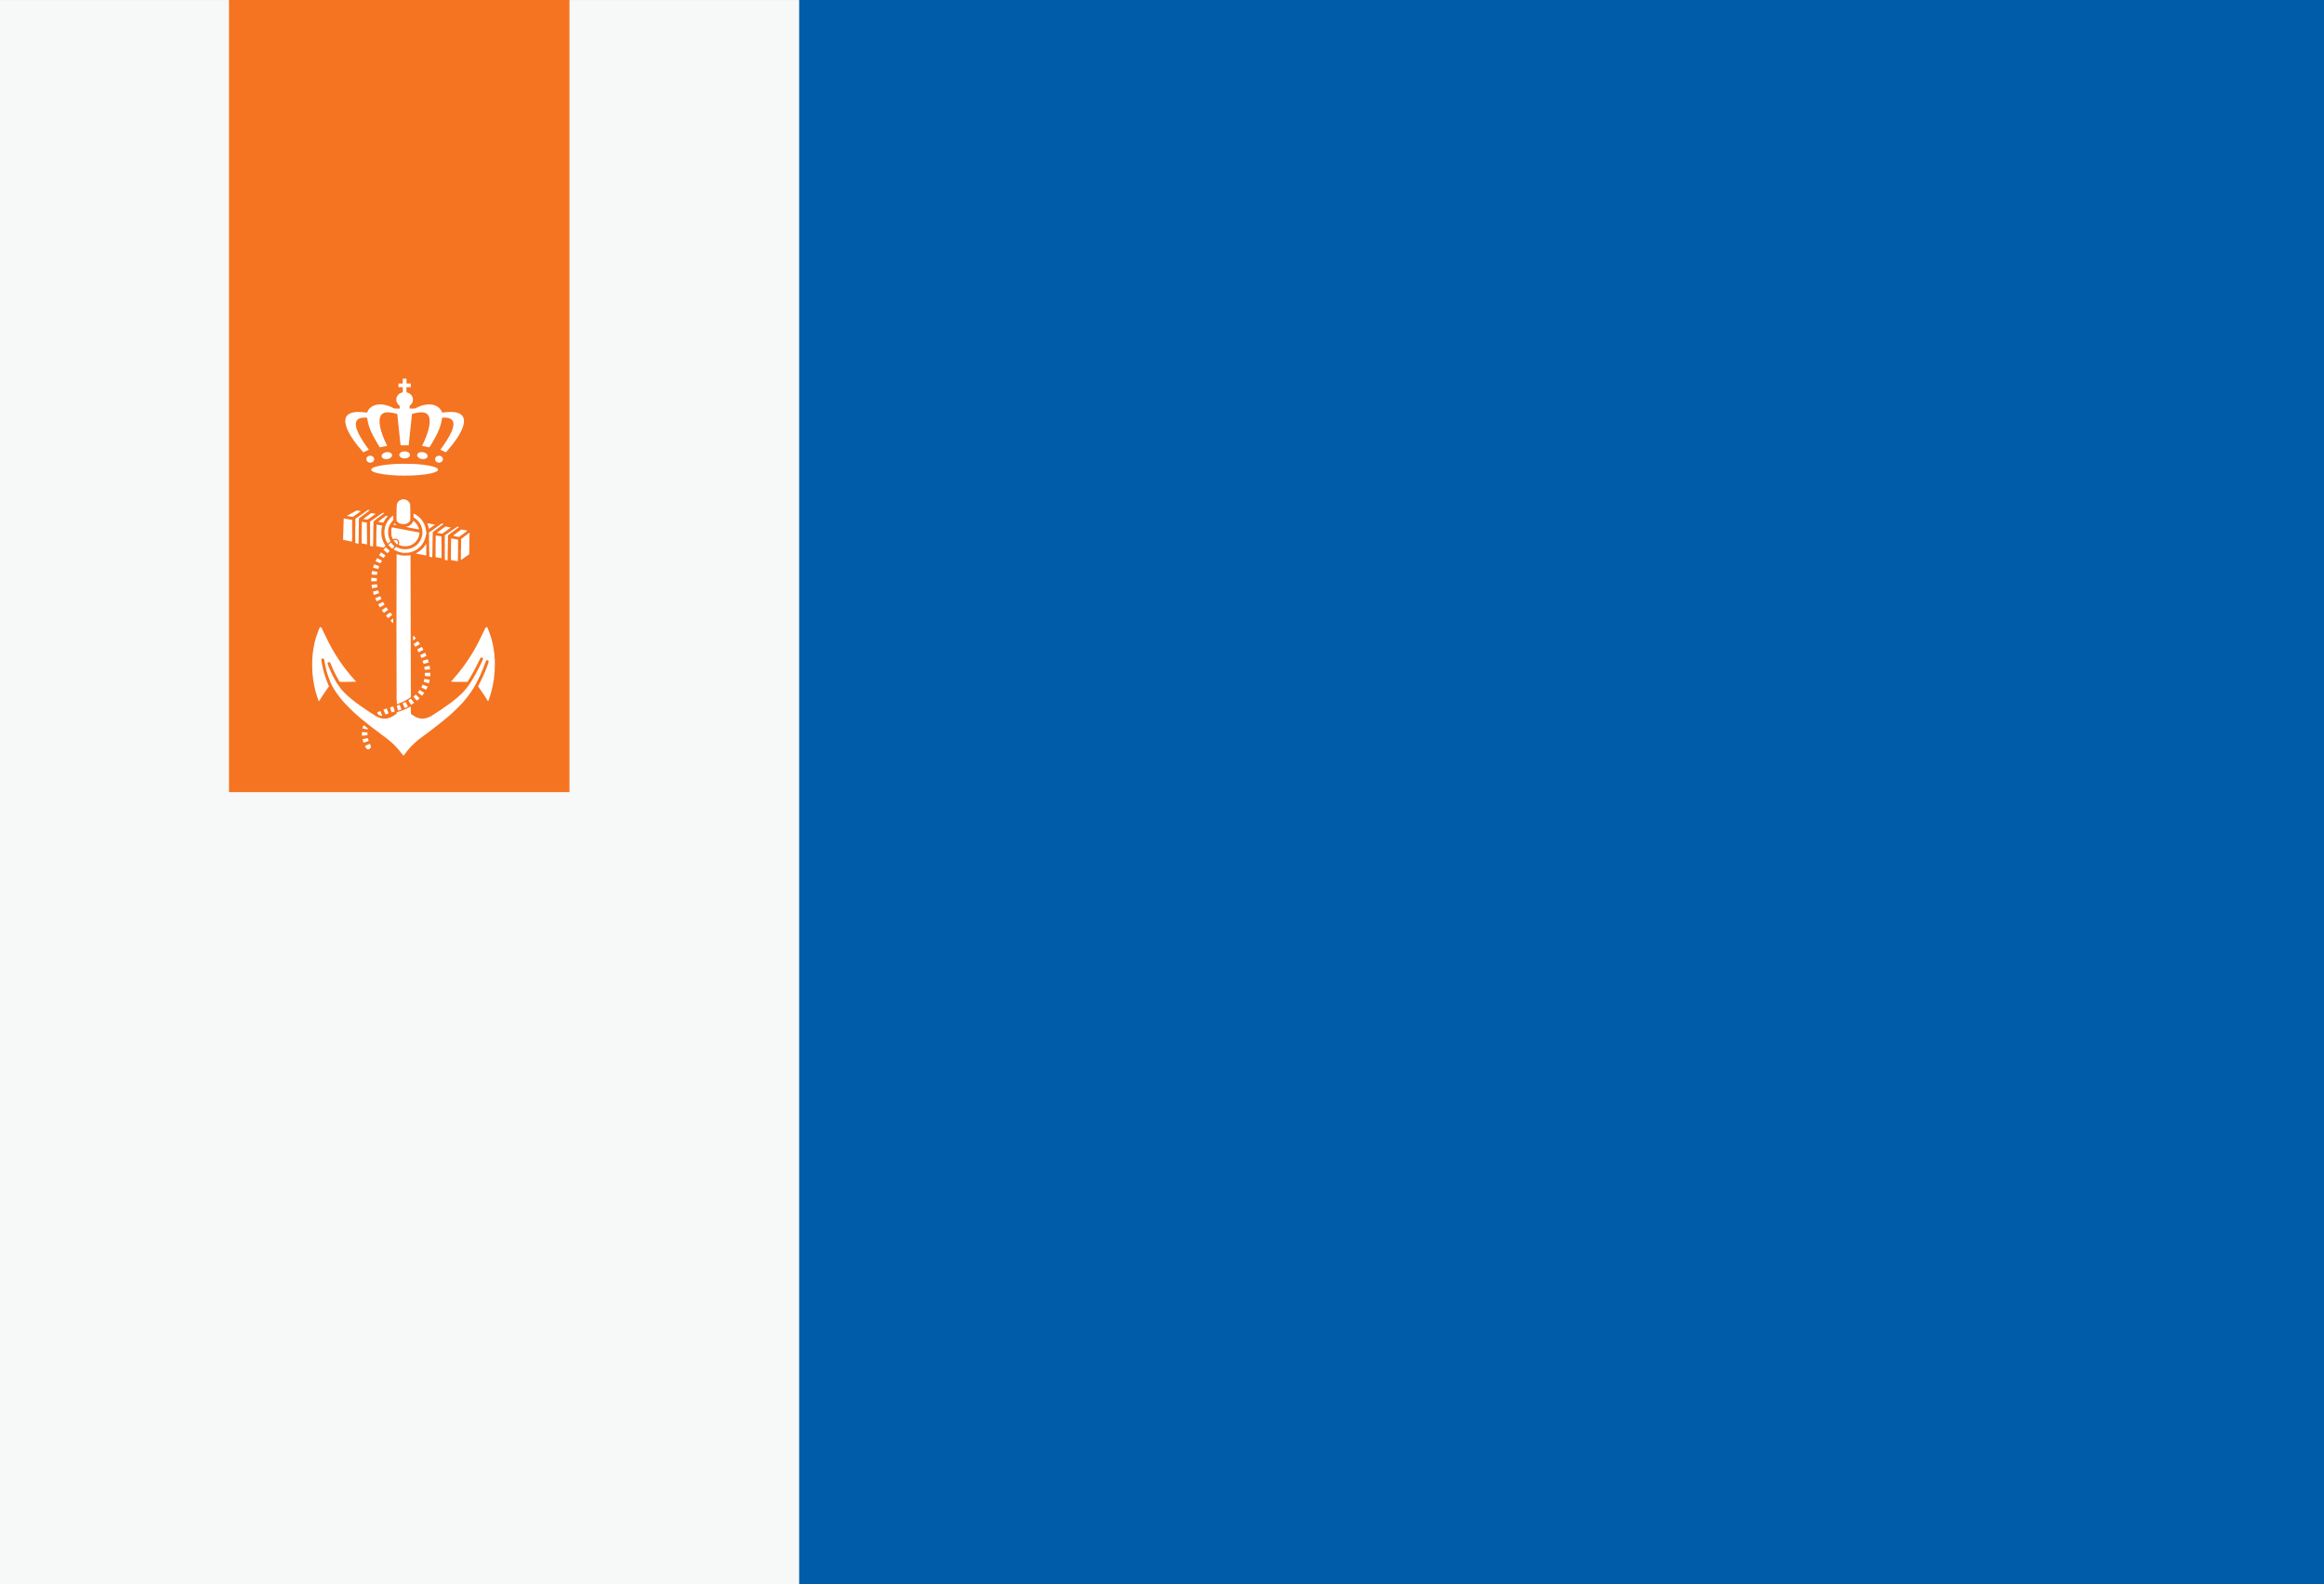
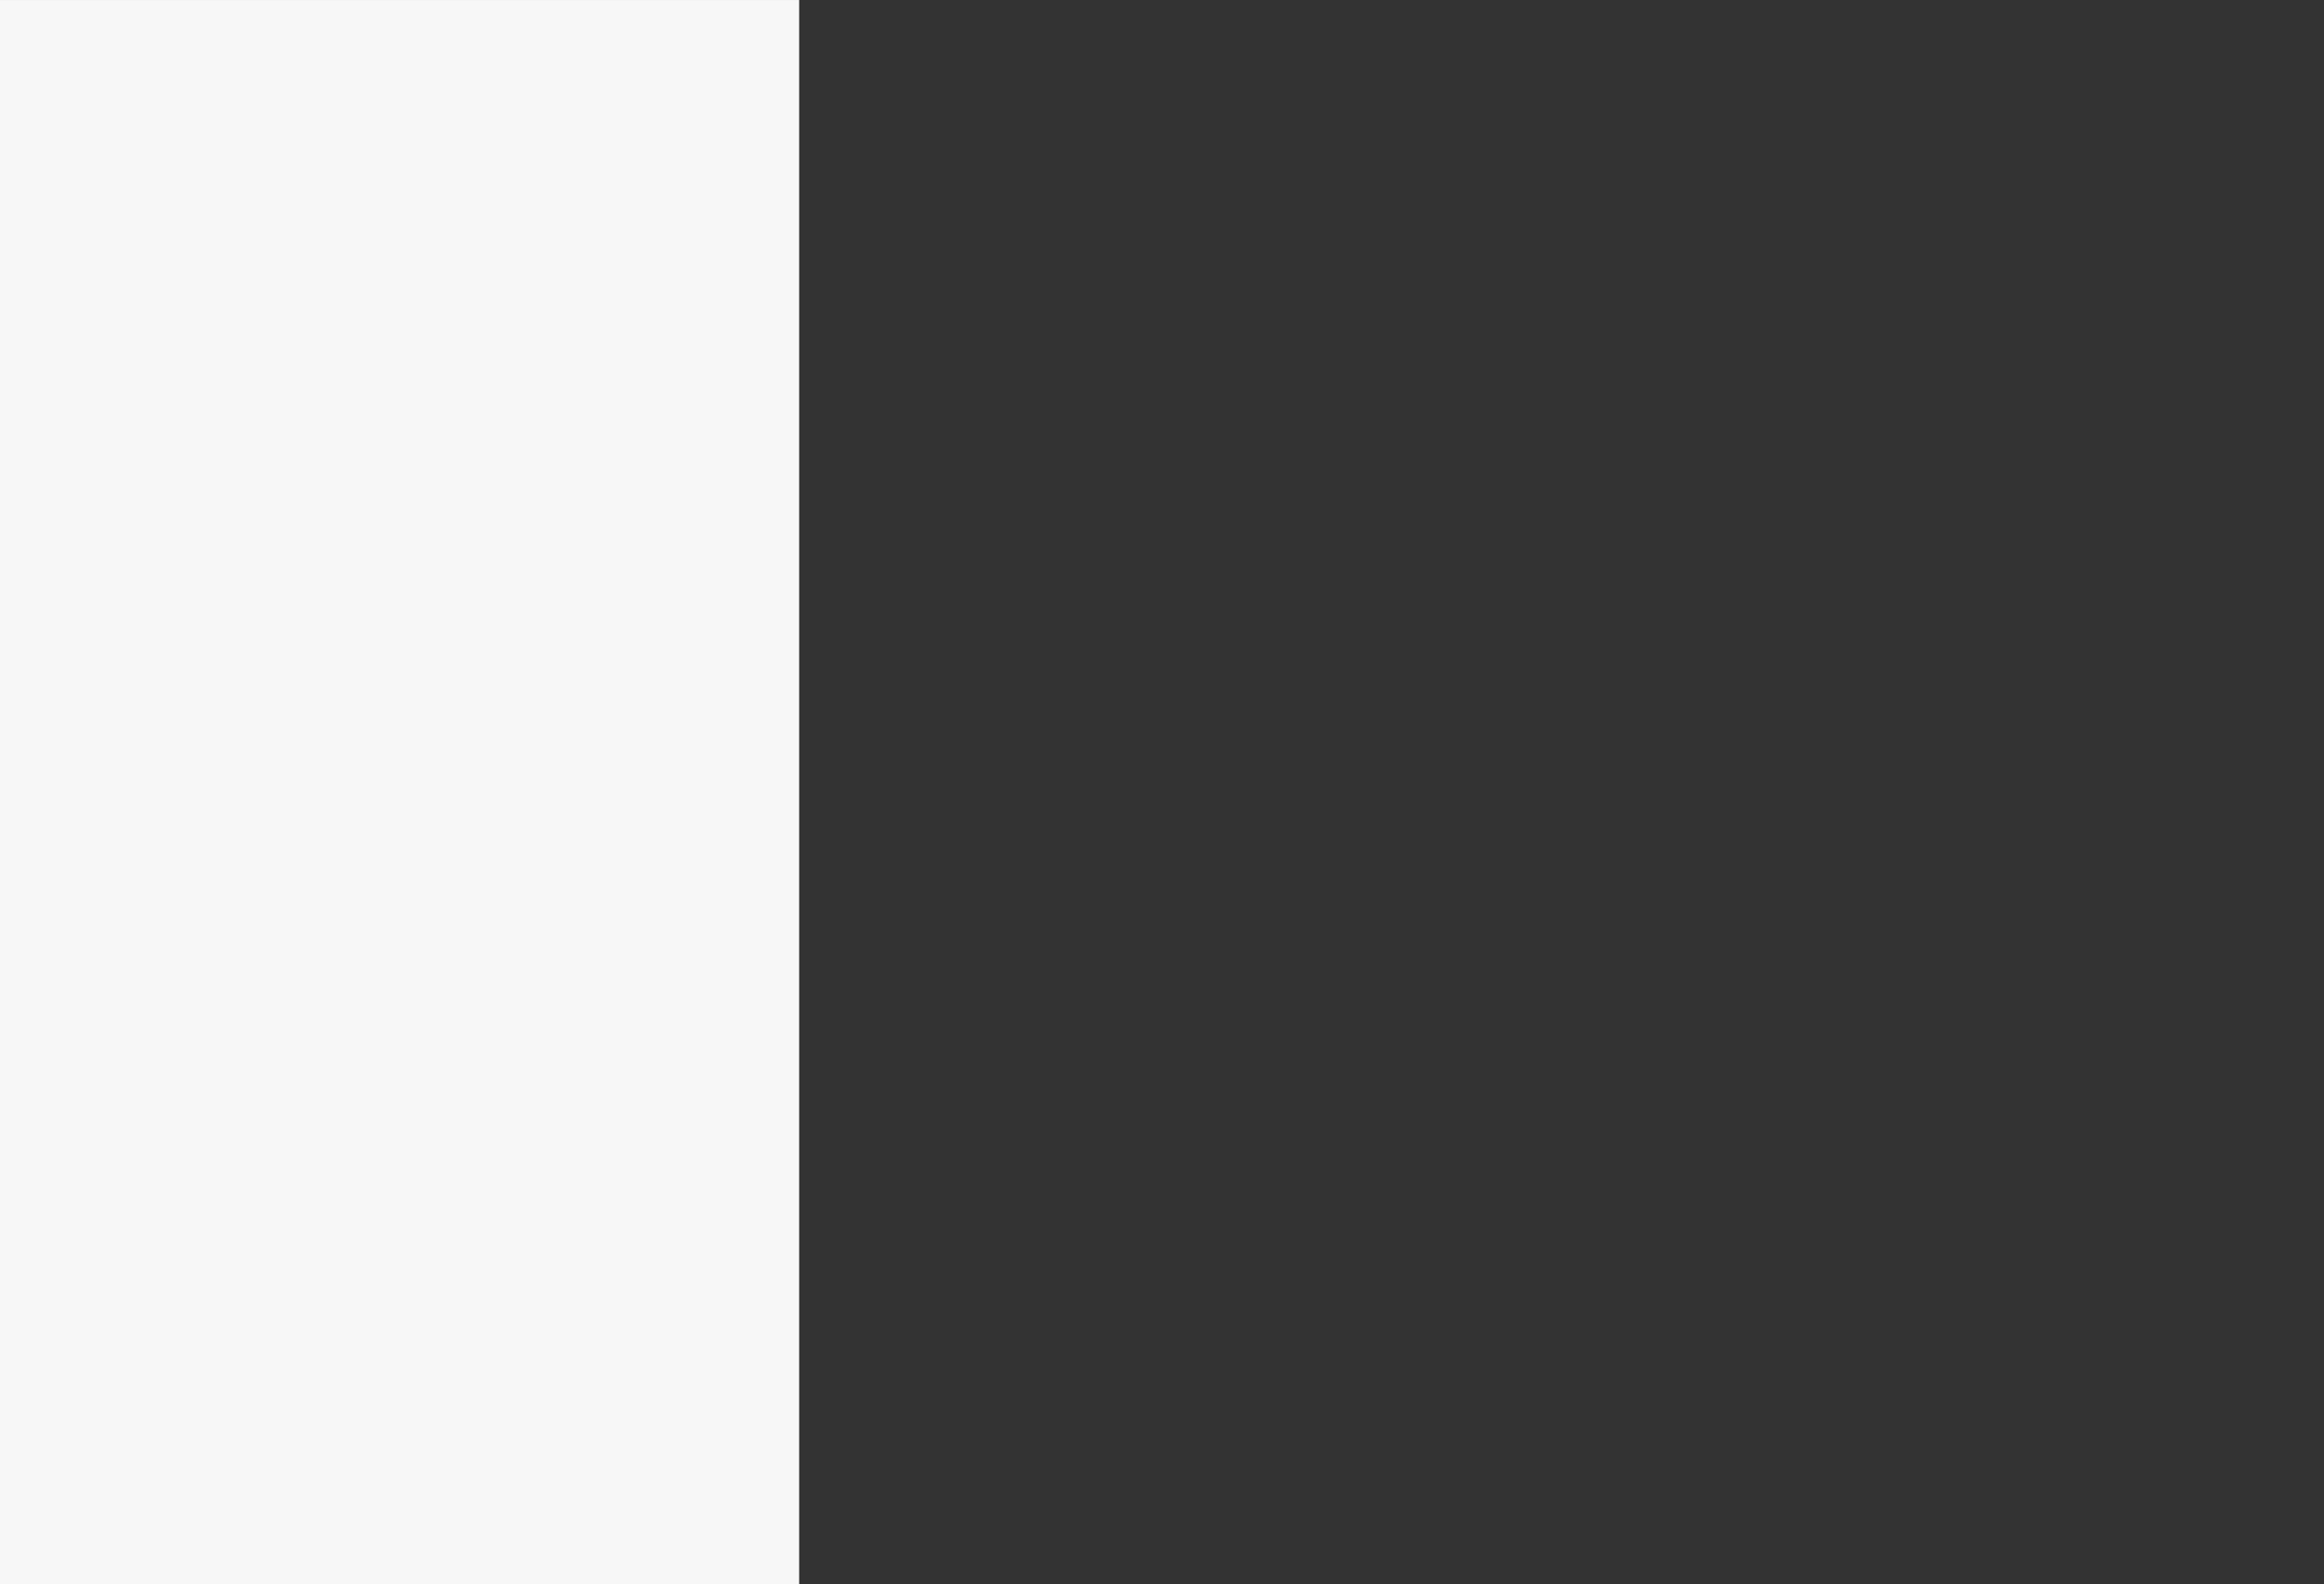
<svg xmlns="http://www.w3.org/2000/svg" xmlns:ns1="http://www.inkscape.org/namespaces/inkscape" xmlns:ns2="http://sodipodi.sourceforge.net/DTD/sodipodi-0.dtd" width="129.3" height="88.136" id="svg5053" version="1.1" ns1:version="0.48.4 r9939" ns2:docname="Nieuw document 41">
  <rect width="100%" height="100%" fill="#333333" stroke="none" />
  <defs id="defs5055" />
  <ns2:namedview id="base" pagecolor="#ffffff" bordercolor="#666666" borderopacity="1.0" ns1:pageopacity="0.0" ns1:pageshadow="2" ns1:zoom="3.959798" ns1:cx="125.25744" ns1:cy="8.692997" ns1:document-units="px" ns1:current-layer="layer1" showgrid="false" fit-margin-top="0" fit-margin-left="0" fit-margin-right="0" fit-margin-bottom="0" ns1:window-width="1600" ns1:window-height="837" ns1:window-x="-8" ns1:window-y="-8" ns1:window-maximized="1" />
  <g ns1:label="Laag 1" ns1:groupmode="layer" id="layer1" transform="translate(-426.967,-516.818)">
-     <rect style="opacity:0.99;fill:#015cab;fill-opacity:1;fill-rule:evenodd;stroke:none" id="rect4787" width="129.3" height="88.136" x="426.967" y="516.818" />
    <rect style="opacity:0.99;fill:#f9f9f9;fill-opacity:1;fill-rule:evenodd;stroke:none" id="rect4789" width="44.839" height="88.308" x="426.591" y="516.819" />
-     <rect style="opacity:0.99;fill:#f47320;fill-opacity:1;fill-rule:evenodd;stroke:none" id="rect4791" width="18.942" height="44.151" x="439.707" y="516.74" />
    <g transform="matrix(0.022,0,0,0.021,442.283,534.745)" id="layer1-8-8-2-4" ns1:label="Laag 1" style="fill:#ffffff">
-       <path ns1:connector-curvature="0" id="path3874-5-3-1" d="m 310.615,406.266 c -28.119,-1.035 -51.695,-4.749 -62.279,-9.812 -7.475,-3.575 -7.762,-7.246 -0.863,-11.028 7.544,-4.136 26.587,-7.785 48.96,-9.382 11.322,-0.808 16.408,-0.969 30.708,-0.969 19.348,0 31.791,0.675 47.11,2.554 20.108,2.467 34.699,6.963 36.996,11.398 1.405,2.714 -0.225,4.998 -5.301,7.426 -10.768,5.151 -33.901,8.75 -63.142,9.825 -7.487,0.275 -24.534,0.268 -32.188,-0.014 z m -72.472,-34.262 c -2.974,-0.577 -5.879,-2.783 -7.104,-5.397 -0.615,-1.312 -0.709,-1.802 -0.709,-3.705 0,-1.987 0.076,-2.345 0.809,-3.812 2.956,-5.914 11.215,-7.255 16.18,-2.629 4.679,4.36 3.448,11.764 -2.425,14.595 -2.293,1.105 -4.407,1.401 -6.751,0.947 z m 173.845,-0.007 c -2.494,-0.48 -5.189,-2.276 -6.527,-4.35 -2.27,-3.519 -1.634,-8.264 1.501,-11.185 4.965,-4.627 13.224,-3.285 16.18,2.629 0.733,1.467 0.809,1.824 0.809,3.812 0,1.902 -0.094,2.393 -0.709,3.705 -1.871,3.99 -6.645,6.277 -11.254,5.39 z m -135.233,-9.591 c -3.148,-0.751 -5.949,-2.678 -7.086,-4.875 -0.926,-1.788 -0.876,-4.319 0.122,-6.26 1.549,-3.013 5.262,-5.637 9.5,-6.716 2.306,-0.587 6.408,-0.64 8.519,-0.11 4.741,1.19 7.596,4.158 7.609,7.91 0.015,4.452 -4.704,8.743 -11.072,10.065 -2.139,0.444 -5.7,0.438 -7.592,-0.014 z m 93.056,0.014 c -2.27,-0.504 -4.061,-1.248 -5.971,-2.479 -5.328,-3.434 -6.553,-8.662 -2.935,-12.529 1.14,-1.219 3.404,-2.426 5.567,-2.969 2.111,-0.53 6.213,-0.477 8.519,0.11 4.238,1.079 7.95,3.703 9.5,6.716 0.981,1.908 1.048,4.486 0.159,6.17 -1.105,2.094 -3.058,3.607 -5.959,4.617 -2.06,0.717 -6.473,0.897 -8.879,0.363 z m -46.744,-1.934 c -5.742,-1.296 -9.483,-4.755 -9.489,-8.774 -0.003,-2.253 0.573,-3.58 2.314,-5.325 2.68,-2.687 6.498,-4.067 11.25,-4.067 4.752,0 8.569,1.38 11.25,4.067 1.741,1.745 2.317,3.072 2.314,5.325 -0.006,3.708 -3.434,7.146 -8.516,8.541 -1.986,0.545 -7.153,0.677 -9.122,0.233 z M 219.179,340.483 c -13.812,-16.219 -25.484,-33.113 -32.69,-47.317 -7.121,-14.035 -10.23,-25.453 -9.334,-34.275 0.574,-5.647 2.245,-9.356 5.81,-12.892 4.864,-4.826 11.413,-7.239 22.084,-8.137 5.472,-0.46 15.368,0.05 23.678,1.222 1.831,0.258 3.399,0.394 3.484,0.303 0.085,-0.092 0.388,-0.793 0.673,-1.559 3.65,-9.802 12.104,-16.739 23.301,-19.118 12.502,-2.657 28.422,0.652 42.401,8.812 l 1.907,1.113 7.035,0.167 7.035,0.167 -0.006,-3.866 -0.006,-3.866 -1.58,-1.264 c -2.831,-2.263 -5.411,-6.269 -6.465,-10.036 -0.623,-2.226 -0.618,-7.562 0.009,-9.599 1.233,-4.008 2.911,-6.731 5.789,-9.396 2.756,-2.552 5.23,-3.859 9.842,-5.201 0.237,-0.069 0.308,-1.638 0.308,-6.78 l 0,-6.69 -5.426,0 -5.426,0 0,-4.855 0,-4.855 5.365,-0.066 5.365,-0.066 0.066,-6.379 0.066,-6.379 4.678,0 4.678,0 0.066,6.379 0.066,6.379 5.365,0.066 5.365,0.066 0,4.855 0,4.855 -5.426,0 -5.426,0 0,6.69 c 0,5.142 0.071,6.711 0.308,6.78 4.984,1.45 7.163,2.648 10.199,5.606 2.613,2.546 3.915,4.576 5.066,7.898 0.749,2.162 0.801,2.524 0.81,5.711 0.012,3.906 -0.308,5.395 -1.827,8.505 -1.242,2.544 -3.112,4.944 -5.073,6.512 l -1.58,1.264 -0.006,3.866 -0.006,3.866 7.034,-0.167 7.034,-0.167 2.117,-1.232 c 13.621,-7.926 29.542,-11.291 41.724,-8.818 11.403,2.315 20.081,9.341 23.768,19.243 0.285,0.766 0.588,1.467 0.673,1.558 0.085,0.091 2.041,-0.09 4.348,-0.403 2.306,-0.313 5.802,-0.71 7.769,-0.882 4.638,-0.406 14.724,-0.416 17.759,-0.018 9.602,1.26 15.496,3.749 19.913,8.41 6.766,7.138 7.201,18.725 1.3,34.65 -6.086,16.426 -20.059,38.211 -38.062,59.341 l -3.667,4.304 -6.885,-3.393 c -3.786,-1.866 -6.884,-3.446 -6.884,-3.51 0,-0.064 2.261,-3.426 5.025,-7.472 15.332,-22.44 24.01,-39.211 26.883,-51.947 2.806,-12.441 -0.168,-20.326 -8.969,-23.784 -3.652,-1.435 -6.36,-1.825 -12.774,-1.839 -4.562,-0.01 -5.786,0.054 -5.949,0.314 -0.113,0.18 -0.279,1.164 -0.37,2.186 -1.284,14.532 -7.666,32.915 -18.177,52.355 -7.307,13.516 -13.124,23.742 -13.503,23.742 -0.313,-4.9e-4 -15.462,-3.132 -18.21,-3.764 -0.514,-0.118 -0.463,-0.276 1.201,-3.708 6.139,-12.661 11.396,-26.715 14.383,-38.455 2.103,-8.267 3.03,-14.228 3.25,-20.921 0.323,-9.794 -1.546,-16.599 -5.703,-20.761 -1.718,-1.721 -3.024,-2.585 -5.309,-3.513 -6.3,-2.559 -16.525,-1.992 -30.057,1.668 -1.943,0.526 -3.571,0.993 -3.618,1.04 -0.047,0.046 -1.937,18.728 -4.2,41.516 -2.263,22.787 -4.168,41.486 -4.234,41.553 -0.065,0.067 -4.651,0.121 -10.19,0.121 -5.539,0 -10.125,-0.055 -10.19,-0.121 -0.065,-0.067 -1.97,-18.766 -4.234,-41.553 -2.263,-22.787 -4.154,-41.47 -4.2,-41.516 -0.047,-0.046 -1.675,-0.514 -3.618,-1.04 -13.532,-3.66 -23.757,-4.228 -30.057,-1.668 -2.285,0.928 -3.591,1.792 -5.309,3.513 -5.847,5.855 -7.289,17.699 -4.159,34.149 2.503,13.154 8.554,30.448 16.089,45.989 1.664,3.432 1.715,3.589 1.201,3.708 -2.747,0.632 -17.897,3.764 -18.21,3.764 -0.38,7.2e-4 -6.196,-10.226 -13.503,-23.742 -6.664,-12.327 -11.614,-24.014 -14.697,-34.7 -1.583,-5.488 -3.072,-13.045 -3.48,-17.654 -0.09,-1.022 -0.239,-1.978 -0.33,-2.124 -0.262,-0.418 -7.595,-0.616 -10.807,-0.293 -11.124,1.12 -16.824,5.891 -17.833,14.926 -1.2,10.747 5.739,28.279 20.31,51.315 1.353,2.138 4.72,7.198 7.483,11.243 2.763,4.045 5.023,7.407 5.023,7.472 0,0.064 -3.099,1.644 -6.887,3.511 l -6.887,3.395 -3.666,-4.305 z" style="fill:#ffffff" />
-     </g>
-     <path style="fill:#ffffff" d="m 449.314,558.744 c -0.237,-0.309 -0.401,-0.484 -0.662,-0.703 -0.127,-0.107 -0.194,-0.158 -0.476,-0.367 -0.471,-0.349 -0.927,-0.704 -1.182,-0.921 -0.357,-0.304 -0.747,-0.686 -0.983,-0.963 -0.079,-0.093 -0.233,-0.293 -0.312,-0.406 -0.228,-0.326 -0.329,-0.526 -0.468,-0.93 -0.103,-0.299 -0.157,-0.52 -0.217,-0.889 -0.01,-0.061 -0.012,-0.068 -0.029,-0.084 -0.033,-0.034 -0.082,-0.035 -0.116,-0.01 -0.031,0.028 -0.032,0.05 -0.011,0.179 0.065,0.412 0.196,0.856 0.37,1.255 l 0.043,0.1 -0.113,0.16 c -0.145,0.204 -0.26,0.377 -0.364,0.547 -0.046,0.074 -0.085,0.133 -0.087,0.131 -0.01,-0.01 -0.061,-0.162 -0.097,-0.269 -0.134,-0.4 -0.219,-0.83 -0.259,-1.308 -0.015,-0.171 -0.02,-0.587 -0.011,-0.755 0.025,-0.451 0.095,-0.862 0.209,-1.23 0.035,-0.115 0.115,-0.344 0.147,-0.423 0.058,-0.142 0.071,-0.16 0.11,-0.148 0.042,0.012 0.056,0.036 0.219,0.384 0.288,0.614 0.531,1.048 0.838,1.499 0.237,0.349 0.456,0.629 0.783,1.001 l 0.135,0.154 -0.154,0 c -0.085,0 -0.291,0.01 -0.458,0.01 l -0.304,0 -0.02,-0.034 c -0.052,-0.086 -0.158,-0.277 -0.207,-0.374 -0.092,-0.18 -0.144,-0.295 -0.243,-0.536 -0.059,-0.143 -0.073,-0.161 -0.128,-0.161 -0.035,-10e-5 -0.054,0.011 -0.068,0.039 -0.013,0.026 -0.011,0.039 0.015,0.117 0.066,0.191 0.237,0.565 0.348,0.758 0.014,0.025 0.054,0.095 0.088,0.155 0.034,0.061 0.076,0.132 0.095,0.158 0.062,0.091 0.164,0.23 0.213,0.289 0.295,0.359 0.815,0.774 1.644,1.314 0.288,0.188 0.367,0.232 0.487,0.272 0.112,0.038 0.152,0.044 0.277,0.044 0.12,0 0.151,-0.01 0.255,-0.038 0.097,-0.031 0.249,-0.114 0.365,-0.199 l 0.053,-0.039 0,-0.037 0,-0.037 0.023,-0.01 c 0.215,-0.055 0.494,-0.17 0.713,-0.292 0.024,-0.013 0.044,-0.024 0.046,-0.024 0,0 0,0.075 0,0.168 0,0.182 0.01,0.24 0.019,0.256 0.011,0.012 0.147,0.101 0.213,0.14 0.099,0.058 0.243,0.103 0.362,0.114 0.169,0.015 0.378,-0.044 0.579,-0.165 0.253,-0.153 0.788,-0.517 1.074,-0.731 0.481,-0.361 0.764,-0.644 1.024,-1.026 0.199,-0.292 0.472,-0.788 0.679,-1.23 0.087,-0.185 0.087,-0.186 0.058,-0.22 -0.019,-0.022 -0.04,-0.032 -0.07,-0.032 -0.051,0 -0.055,0.01 -0.179,0.266 -0.17,0.354 -0.413,0.799 -0.566,1.034 l -0.039,0.059 -0.415,0 c -0.229,0 -0.435,0 -0.46,-0.01 l -0.045,0 0.113,-0.127 c 0.442,-0.495 0.821,-1.016 1.162,-1.598 0.161,-0.275 0.334,-0.611 0.517,-1.008 0.116,-0.25 0.139,-0.289 0.179,-0.302 0.026,-0.01 0.039,-0.01 0.052,0.012 0.033,0.046 0.159,0.388 0.224,0.609 0.106,0.362 0.171,0.759 0.193,1.192 0.01,0.156 0,0.548 -0.01,0.699 -0.041,0.535 -0.141,1.019 -0.308,1.482 -0.023,0.063 -0.045,0.121 -0.048,0.128 -0.01,0.012 -0.011,0.01 -0.071,-0.094 -0.118,-0.194 -0.244,-0.382 -0.404,-0.606 -0.047,-0.066 -0.086,-0.123 -0.086,-0.128 0,-0.01 0.04,-0.086 0.089,-0.181 0.193,-0.374 0.33,-0.69 0.456,-1.051 0.036,-0.104 0.046,-0.146 0.04,-0.172 -0.012,-0.05 -0.075,-0.071 -0.119,-0.04 -0.022,0.015 -0.045,0.061 -0.083,0.169 -0.127,0.358 -0.292,0.734 -0.472,1.072 -0.144,0.27 -0.181,0.333 -0.318,0.533 -0.278,0.405 -0.573,0.734 -1.052,1.172 -0.337,0.308 -0.89,0.748 -1.557,1.238 -0.301,0.221 -0.367,0.274 -0.523,0.42 -0.212,0.199 -0.366,0.373 -0.551,0.624 -0.03,0.04 -0.056,0.075 -0.06,0.077 0,0 -0.049,-0.055 -0.104,-0.127 z m -1.897,-0.242 c -0.035,-0.011 -0.058,-0.027 -0.078,-0.054 -0.019,-0.027 -0.066,-0.114 -0.066,-0.123 0,0 0.019,-0.014 0.042,-0.024 0.023,-0.01 0.084,-0.037 0.135,-0.06 0.051,-0.023 0.094,-0.04 0.097,-0.038 0,0 0.015,0.029 0.027,0.061 0.04,0.097 0.036,0.146 -0.017,0.199 -0.024,0.024 -0.037,0.032 -0.06,0.039 -0.035,0.01 -0.05,0.01 -0.081,0 z m -0.223,-0.366 c -0.01,-0.01 -0.046,-0.152 -0.05,-0.174 0,-0.02 0,-0.02 0.018,-0.023 0.012,0 0.076,-0.015 0.143,-0.028 0.067,-0.013 0.125,-0.023 0.128,-0.022 0,0 0.015,0.033 0.026,0.072 0.012,0.038 0.022,0.072 0.022,0.076 0,0.01 -0.034,0.018 -0.102,0.041 -0.057,0.019 -0.121,0.041 -0.142,0.048 -0.042,0.016 -0.04,0.015 -0.044,0.01 z m -0.088,-0.397 c -0.01,-0.02 -0.01,-0.182 0,-0.186 0,0 0.256,0.01 0.288,0.011 l 0.018,0 0,0.077 0,0.077 -0.064,0.01 c -0.035,0 -0.099,0.011 -0.141,0.017 -0.097,0.013 -0.094,0.013 -0.098,-0.01 z m 0.24,-0.35 c -0.039,-0.01 -0.103,-0.02 -0.141,-0.027 -0.048,-0.01 -0.069,-0.014 -0.069,-0.019 0,-0.021 0.058,-0.179 0.066,-0.179 0.01,0 0.125,0.094 0.199,0.155 0.023,0.02 0.042,0.039 0.042,0.044 0,0.015 -0.012,0.042 -0.019,0.042 0,-3e-4 -0.039,-0.01 -0.077,-0.015 z m 0.775,-0.761 c -0.025,-0.01 -0.061,-0.022 -0.078,-0.03 -0.032,-0.014 -0.032,-0.015 -0.062,-0.073 -0.016,-0.032 -0.03,-0.061 -0.03,-0.064 0,-0.01 0.171,-0.087 0.175,-0.082 0,0 0.015,0.029 0.027,0.061 0.013,0.031 0.038,0.088 0.055,0.126 0.024,0.053 0.03,0.071 0.025,0.074 -0.015,0.01 -0.068,0.01 -0.114,-0.011 z m 0.263,-0.125 c -0.016,-0.039 -0.042,-0.1 -0.059,-0.135 -0.016,-0.035 -0.029,-0.064 -0.028,-0.065 0.01,-0.01 0.186,-0.068 0.188,-0.066 0,0 0.01,0.024 0.019,0.052 0.01,0.028 0.033,0.089 0.051,0.136 0.018,0.047 0.032,0.085 0.031,0.086 0,0 -0.036,0.014 -0.079,0.028 -0.042,0.015 -0.08,0.028 -0.085,0.031 -0.01,0 -0.015,-0.012 -0.038,-0.068 z m 0.37,-0.05 c 0,0 -0.01,-0.028 -0.018,-0.055 -0.01,-0.028 -0.027,-0.088 -0.043,-0.133 -0.015,-0.045 -0.025,-0.084 -0.023,-0.087 0,0 0.013,-0.01 0.024,-0.01 0.011,0 0.05,-0.014 0.087,-0.025 0.038,-0.01 0.07,-0.017 0.072,-0.015 0,0 0.029,0.095 0.072,0.255 0,0.011 0.01,0.021 0,0.022 0,0 -0.118,0.037 -0.164,0.05 -0.01,0 -0.01,0 -0.012,0 z m 0.352,-0.118 c 0,-0.011 -0.019,-0.072 -0.035,-0.134 -0.017,-0.063 -0.031,-0.117 -0.031,-0.12 0,-0.01 0.157,-0.061 0.161,-0.057 0,0 0.01,0.022 0.019,0.046 0.01,0.024 0.032,0.083 0.052,0.131 0.022,0.051 0.034,0.089 0.031,0.092 -0.01,0.01 -0.175,0.063 -0.185,0.063 0,0 -0.01,-0.01 -0.012,-0.02 z m 0.375,-0.137 c -0.01,-0.01 -0.032,-0.069 -0.062,-0.133 l -0.055,-0.116 0.081,-0.039 c 0.045,-0.022 0.082,-0.038 0.083,-0.037 0,0 0.014,0.025 0.029,0.053 0.025,0.05 0.082,0.153 0.102,0.185 l 0.01,0.017 -0.059,0.03 c -0.032,0.017 -0.073,0.036 -0.09,0.043 l -0.032,0.014 -0.01,-0.017 z m 0.344,-0.182 c -0.01,-0.01 -0.04,-0.066 -0.077,-0.125 -0.037,-0.058 -0.066,-0.108 -0.063,-0.11 0,0 0.035,-0.023 0.073,-0.048 0.056,-0.036 0.069,-0.043 0.074,-0.036 0,0.01 0.042,0.053 0.085,0.108 0.044,0.055 0.082,0.105 0.086,0.11 0.01,0.01 0,0.015 -0.076,0.063 -0.046,0.029 -0.085,0.054 -0.087,0.055 0,0 -0.01,-0.01 -0.014,-0.016 z m -0.792,-0.247 c -0.01,-0.313 -0.01,-8.111 0,-8.115 0,0 0.03,0.01 0.063,0.015 0.142,0.044 0.198,0.055 0.322,0.06 0.104,0.01 0.31,-0.01 0.356,-0.015 0.018,-0.01 0.033,-0.01 0.033,-0.01 0,0 0,1.779 0.01,3.951 l 0.01,3.95 -0.021,0.016 c -0.035,0.027 -0.159,0.106 -0.232,0.146 -0.132,0.074 -0.342,0.17 -0.467,0.212 -0.029,0.01 -0.055,0.018 -0.056,0.018 0,0 0,-0.104 -0.01,-0.232 z m 1.06,-0.043 c -0.037,-0.042 -0.081,-0.091 -0.097,-0.109 l -0.03,-0.033 0.029,-0.026 c 0.015,-0.014 0.046,-0.042 0.066,-0.061 l 0.037,-0.034 0.103,0.098 c 0.056,0.054 0.105,0.1 0.108,0.103 0,0 0,0.01 -0.01,0.018 -0.02,0.021 -0.132,0.12 -0.136,0.12 0,0 -0.033,-0.034 -0.07,-0.076 z m 0.321,-0.222 c -0.034,-0.03 -0.163,-0.136 -0.186,-0.152 l -0.015,-0.011 0.025,-0.031 c 0.015,-0.017 0.037,-0.047 0.051,-0.066 l 0.025,-0.034 0.093,0.056 c 0.051,0.031 0.109,0.066 0.13,0.078 0.024,0.014 0.036,0.023 0.033,0.028 -0.01,0.014 -0.112,0.147 -0.119,0.153 -0.01,0.01 -0.014,0 -0.037,-0.02 z m 0.127,-0.372 c -0.071,-0.036 -0.13,-0.066 -0.131,-0.067 0,0 0.066,-0.145 0.073,-0.156 0,0 0.034,0.012 0.074,0.03 0.04,0.017 0.103,0.043 0.14,0.057 l 0.066,0.025 -0.027,0.059 c -0.032,0.071 -0.055,0.112 -0.062,0.115 0,0 -0.063,-0.028 -0.134,-0.063 z m 0.219,-0.313 c -0.029,-0.01 -0.089,-0.029 -0.134,-0.043 -0.046,-0.014 -0.083,-0.025 -0.084,-0.026 0,0 0.01,-0.031 0.015,-0.068 0.01,-0.037 0.016,-0.072 0.016,-0.079 0,-0.011 0,-0.012 0.016,-0.01 0.033,0.01 0.177,0.03 0.22,0.035 0.025,0 0.052,0.01 0.058,0.01 l 0.012,0 -0.013,0.061 c -0.01,0.034 -0.015,0.068 -0.019,0.076 0,0.01 -0.01,0.026 -0.011,0.039 -0.01,0.028 -0.01,0.028 -0.076,0.01 z m 0.101,-0.373 c -0.021,0 -0.088,-0.01 -0.148,-0.012 -0.06,-0.01 -0.11,-0.01 -0.111,-0.01 0,0 0,-0.041 0,-0.088 l 0.01,-0.086 0.15,0 0.15,0 0,0.082 c 0,0.045 0,0.09 -0.01,0.101 l 0,0.019 -0.039,-0.01 z m -0.268,-0.375 c -0.01,-0.04 -0.02,-0.144 -0.018,-0.147 0.01,-0.01 0.285,-0.064 0.289,-0.061 0.01,0 0.024,0.114 0.029,0.165 l 0,0.033 -0.029,0 c -0.037,0.01 -0.251,0.02 -0.263,0.02 -0.01,-10e-5 -0.011,-0.01 -0.012,-0.012 z m -0.088,-0.398 c -0.015,-0.046 -0.026,-0.084 -0.025,-0.085 0.01,-0.01 0.276,-0.094 0.281,-0.092 0,0 0.017,0.036 0.029,0.077 0.013,0.041 0.025,0.081 0.028,0.088 l 0.01,0.014 -0.139,0.039 c -0.076,0.021 -0.142,0.04 -0.146,0.042 -0.01,0 -0.015,-0.025 -0.034,-0.081 z m -0.123,-0.318 c -0.019,-0.04 -0.035,-0.076 -0.037,-0.08 0,-0.01 0.047,-0.031 0.134,-0.073 l 0.137,-0.067 0.015,0.031 c 0.031,0.065 0.062,0.137 0.062,0.143 0,0 -0.043,0.023 -0.094,0.044 -0.052,0.021 -0.115,0.047 -0.139,0.057 l -0.045,0.019 -0.034,-0.073 z m -0.164,-0.32 c -0.025,-0.043 -0.043,-0.08 -0.041,-0.082 0.01,-0.01 0.247,-0.139 0.254,-0.141 0.01,0 0.099,0.152 0.094,0.158 0,0 -0.05,0.028 -0.108,0.059 -0.057,0.031 -0.115,0.062 -0.129,0.07 l -0.025,0.015 -0.046,-0.078 z m -0.157,-0.25 c -0.01,-0.01 -0.029,-0.042 -0.05,-0.072 l -0.039,-0.055 0.066,-0.044 c 0.037,-0.024 0.09,-0.061 0.118,-0.081 0.028,-0.02 0.054,-0.038 0.058,-0.039 0.01,0 0.066,0.076 0.107,0.14 l 0.011,0.017 -0.128,0.076 c -0.07,0.042 -0.129,0.076 -0.13,0.076 0,-10e-5 -0.01,-0.01 -0.013,-0.017 z m -0.112,-0.448 0,-0.118 0.019,-0.014 0.018,-0.014 0.058,0.071 c 0.032,0.039 0.058,0.073 0.058,0.076 0,0 -0.025,0.023 -0.056,0.045 -0.03,0.022 -0.065,0.047 -0.076,0.055 l -0.021,0.015 0,-0.118 z m -1.187,-0.916 c -0.036,-0.038 -0.066,-0.07 -0.065,-0.072 0,0 0.033,-0.031 0.073,-0.066 l 0.071,-0.062 0,0.127 c 0,0.102 0,0.128 -0.01,0.134 -0.01,0.01 -0.018,0 -0.074,-0.061 z m -0.261,-0.28 c -0.033,-0.038 -0.059,-0.072 -0.058,-0.074 0,-0.01 0.214,-0.167 0.228,-0.175 0,0 0.032,0.026 0.063,0.064 l 0.058,0.066 -0.034,0.028 c -0.019,0.015 -0.069,0.058 -0.112,0.094 -0.042,0.036 -0.08,0.066 -0.082,0.066 0,0 -0.032,-0.031 -0.065,-0.069 z m -0.238,-0.299 c -0.052,-0.072 -0.056,-0.079 -0.046,-0.084 0.01,0 0.062,-0.04 0.127,-0.082 l 0.116,-0.076 0.049,0.069 c 0.027,0.038 0.051,0.072 0.052,0.076 0,0.01 -0.013,0.017 -0.035,0.03 -0.031,0.02 -0.183,0.124 -0.202,0.139 0,0 -0.026,-0.023 -0.062,-0.074 z m -0.202,-0.306 c -0.024,-0.04 -0.046,-0.079 -0.049,-0.085 -0.01,-0.011 0,-0.013 0.061,-0.045 0.037,-0.018 0.095,-0.049 0.13,-0.068 0.035,-0.019 0.066,-0.034 0.069,-0.034 0,0 0.012,0.012 0.021,0.028 0.01,0.015 0.028,0.047 0.042,0.072 0.015,0.024 0.026,0.046 0.026,0.049 0,0 -0.013,0.012 -0.029,0.02 -0.029,0.015 -0.142,0.082 -0.197,0.117 l -0.031,0.02 -0.043,-0.074 z m -0.157,-0.295 c -0.039,-0.083 -0.063,-0.142 -0.058,-0.145 0.012,-0.01 0.275,-0.109 0.276,-0.107 0.01,0.012 0.07,0.156 0.068,0.158 0,0 -0.267,0.125 -0.27,0.125 0,0 -0.01,-0.014 -0.015,-0.031 z m -0.139,-0.34 c -0.026,-0.08 -0.05,-0.162 -0.048,-0.164 0,0 0.277,-0.077 0.285,-0.077 0,0 0.016,0.032 0.029,0.074 0.012,0.04 0.024,0.077 0.026,0.082 0,0.01 -0.019,0.016 -0.134,0.053 -0.076,0.024 -0.141,0.045 -0.145,0.047 -0.01,0 -0.01,0 -0.013,-0.015 z m -0.096,-0.362 c -0.01,-0.012 -0.024,-0.138 -0.026,-0.165 l 0,-0.021 0.134,-0.012 c 0.074,-0.01 0.141,-0.012 0.151,-0.012 l 0.016,0 0.012,0.079 c 0.01,0.043 0.012,0.08 0.01,0.081 0,0 -0.28,0.061 -0.288,0.061 0,0 -0.01,-0.01 -0.01,-0.01 z m -0.047,-0.473 0,-0.098 0.048,0 c 0.026,0 0.086,0.01 0.133,0.01 0.046,0 0.095,0.01 0.107,0.01 l 0.022,0 0,0.086 0,0.086 -0.11,0 c -0.061,0 -0.131,0 -0.155,0 l -0.046,0 0,-0.098 z m 0.197,-0.265 c -0.052,-0.01 -0.115,-0.014 -0.139,-0.016 l -0.042,-0.01 0,-0.02 c 0.012,-0.086 0.027,-0.165 0.031,-0.169 0,0 0.07,0.01 0.151,0.024 0.081,0.015 0.147,0.028 0.148,0.028 0,10e-5 0,0.023 -0.01,0.051 -0.01,0.028 -0.011,0.066 -0.014,0.084 -0.01,0.039 0.01,0.037 -0.128,0.02 z m 0.066,-0.355 c -0.068,-0.018 -0.132,-0.036 -0.144,-0.039 -0.019,-0.01 -0.02,-0.01 -0.017,-0.02 0,-0.015 0.057,-0.163 0.059,-0.166 0,0 0.059,0.019 0.13,0.044 0.07,0.025 0.134,0.047 0.142,0.049 l 0.014,0 -0.028,0.08 c -0.015,0.044 -0.029,0.081 -0.031,0.082 0,0 -0.058,-0.013 -0.126,-0.032 z m 0.233,-0.292 c -0.015,-0.01 -0.12,-0.054 -0.192,-0.083 -0.033,-0.013 -0.061,-0.025 -0.062,-0.026 -0.01,-0.01 0.085,-0.174 0.094,-0.174 0,0 0.032,0.015 0.066,0.034 0.034,0.019 0.091,0.05 0.127,0.068 0.036,0.018 0.066,0.034 0.067,0.035 0,0 -0.079,0.152 -0.084,0.152 0,-10e-5 -0.011,0 -0.016,-0.01 z m 4.248,-0.12 c -0.036,-0.01 -0.12,-0.023 -0.187,-0.035 l -0.122,-0.023 0,-0.338 c 0,-0.378 0.01,-0.859 0.012,-0.864 0,0 0.182,0.028 0.313,0.053 l 0.06,0.012 0.01,0.083 c 0,0.045 0,0.281 0,0.522 0,0.428 -0.01,0.604 -0.013,0.602 0,0 -0.032,-0.01 -0.069,-0.013 z m -0.553,-0.043 c -0.033,-0.01 -0.069,-0.015 -0.079,-0.017 l -0.019,-0.01 0,-0.68 0,-0.68 0.344,-0.243 c 0.189,-0.134 0.348,-0.243 0.353,-0.243 0.016,0 0.099,0.017 0.099,0.021 0,0 -0.011,0.011 -0.023,0.02 -0.012,0.01 -0.144,0.107 -0.291,0.217 -0.147,0.11 -0.275,0.205 -0.284,0.212 l -0.016,0.011 -0.01,0.324 c 0,0.178 -0.01,0.459 -0.01,0.624 0,0.296 -0.01,0.453 -0.011,0.452 0,0 -0.03,-0.01 -0.063,-0.014 z m 0.809,-0.598 0,-0.586 0.18,-0.138 c 0.099,-0.076 0.205,-0.157 0.235,-0.179 l 0.054,-0.041 -0.01,0.6 c 0,0.402 -0.01,0.602 -0.01,0.606 -0.01,0.011 -0.415,0.298 -0.452,0.32 -0.01,0 -0.01,-0.113 -0.01,-0.582 z m -1.238,0.459 c -0.068,-0.013 -0.137,-0.026 -0.153,-0.03 l -0.029,-0.01 0,-0.6 c 0,-0.33 0.01,-0.602 0.01,-0.603 0,0 0.073,0.01 0.212,0.034 l 0.102,0.019 0,0.103 c 0.01,0.182 0.01,0.922 0.01,1.016 -0.01,0.089 -0.01,0.091 -0.015,0.091 -0.01,0 -0.067,-0.011 -0.135,-0.024 z m -3.182,-0.055 c -0.059,-0.037 -0.117,-0.072 -0.128,-0.078 l -0.02,-0.011 0.052,-0.072 c 0.029,-0.039 0.056,-0.075 0.06,-0.079 0.01,-0.01 0.018,0 0.072,0.041 0.035,0.026 0.089,0.064 0.118,0.084 0.029,0.02 0.054,0.038 0.056,0.04 0,0 -0.088,0.131 -0.099,0.14 0,0 -0.053,-0.027 -0.112,-0.064 z m 2.725,0.01 c -0.039,-0.01 -0.071,-0.016 -0.072,-0.017 0,0 0,-0.211 -0.01,-0.468 0,-0.256 -0.01,-0.553 -0.01,-0.66 l 0,-0.194 -0.017,0 c -0.016,0 -0.012,-0.01 0.068,-0.06 0.046,-0.032 0.201,-0.141 0.344,-0.241 0.142,-0.101 0.272,-0.192 0.288,-0.203 l 0.029,-0.02 0.046,0.01 c 0.025,0.01 0.049,0.01 0.052,0.012 0,0 -0.103,0.085 -0.238,0.186 -0.134,0.1 -0.271,0.203 -0.304,0.228 l -0.061,0.046 0,0.048 c 0,0.026 -0.01,0.277 -0.01,0.557 0,0.28 -0.01,0.574 -0.01,0.652 0,0.141 -0.01,0.143 -0.015,0.143 -0.01,-3e-4 -0.043,-0.01 -0.082,-0.016 z m -0.296,-0.092 c -0.108,-0.02 -0.536,-0.101 -0.537,-0.102 0,0 0.021,-0.013 0.049,-0.028 0.191,-0.099 0.364,-0.255 0.48,-0.43 0.02,-0.03 0.042,-0.063 0.048,-0.075 l 0.012,-0.02 0,0.331 0,0.331 -0.012,0 c -0.01,0 -0.025,0 -0.039,-0.01 z m -2.135,-0.145 c -0.018,-0.015 -0.068,-0.056 -0.112,-0.092 -0.044,-0.036 -0.081,-0.066 -0.082,-0.069 0,0 0.026,-0.035 0.062,-0.073 l 0.065,-0.069 0.04,0.036 c 0.022,0.02 0.072,0.065 0.111,0.1 l 0.071,0.064 -0.033,0.035 c -0.019,0.019 -0.046,0.048 -0.061,0.065 l -0.028,0.03 -0.032,-0.027 z m 0.874,0 c -0.141,-0.011 -0.335,-0.079 -0.48,-0.169 -0.029,-0.018 -0.033,-0.023 -0.028,-0.03 0.011,-0.013 0.147,-0.125 0.151,-0.125 0,0 0.035,0.015 0.073,0.034 0.159,0.079 0.29,0.103 0.497,0.093 0.1,-0.01 0.149,-0.014 0.234,-0.042 0.297,-0.1 0.524,-0.333 0.616,-0.633 0.023,-0.076 0.029,-0.114 0.034,-0.221 0.01,-0.17 -0.016,-0.286 -0.085,-0.438 -0.077,-0.168 -0.212,-0.318 -0.379,-0.42 l -0.026,-0.016 0,-0.109 0,-0.109 0.012,0.01 c 0.01,0 0.031,0.014 0.053,0.026 0.231,0.122 0.396,0.29 0.512,0.518 0.067,0.133 0.086,0.197 0.123,0.435 0.022,0.143 0.023,0.149 0.013,0.156 -0.01,0.01 -0.016,0.035 -0.033,0.108 -0.012,0.055 -0.033,0.131 -0.046,0.168 -0.083,0.244 -0.241,0.447 -0.457,0.587 -0.131,0.085 -0.299,0.151 -0.455,0.177 -0.044,0.01 -0.253,0.01 -0.331,0.01 z m -0.638,-0.268 c -0.024,-0.025 -0.069,-0.074 -0.102,-0.106 l -0.06,-0.06 0.051,-0.045 c 0.028,-0.025 0.061,-0.054 0.074,-0.065 l 0.024,-0.02 0.083,0.097 c 0.046,0.053 0.09,0.104 0.098,0.114 l 0.015,0.017 -0.02,0.015 c -0.011,0.01 -0.042,0.034 -0.068,0.058 -0.026,0.023 -0.049,0.042 -0.049,0.042 0,0 -0.022,-0.021 -0.046,-0.047 z m -0.624,-0.058 c -0.111,-0.022 -0.203,-0.04 -0.204,-0.04 -0.01,0 0.01,-1.196 0.015,-1.201 0,0 0.191,0.029 0.286,0.048 l 0.031,0.01 -0.019,0.075 c -0.01,0.041 -0.021,0.096 -0.025,0.122 -0.01,0.061 -0.01,0.295 0,0.356 0.023,0.177 0.098,0.375 0.199,0.531 l 0.027,0.042 -0.051,0.05 c -0.028,0.028 -0.052,0.05 -0.054,0.05 0,0 -0.094,-0.018 -0.205,-0.04 z m -0.472,-0.036 -0.078,-0.017 0,-0.678 0,-0.678 0.039,-0.027 c 0.022,-0.015 0.157,-0.109 0.299,-0.209 0.331,-0.232 0.356,-0.248 0.374,-0.248 0.013,0 0.064,0.01 0.08,0.014 0.01,0 0.012,0 -0.377,0.291 -0.116,0.086 -0.213,0.159 -0.216,0.162 -0.011,0.01 -0.013,0.089 -0.019,0.554 -0.01,0.731 -0.012,0.855 -0.019,0.854 0,0 -0.041,-0.01 -0.084,-0.017 z m 1.765,0 c -0.063,-0.01 -0.141,-0.029 -0.202,-0.057 -0.03,-0.014 -0.053,-0.026 -0.052,-0.028 0,0 0.01,-0.017 0.016,-0.033 0.038,-0.077 0.018,-0.176 -0.048,-0.239 -0.032,-0.031 -0.062,-0.047 -0.112,-0.059 -0.044,-0.011 -0.092,-0.01 -0.136,0.02 -0.016,0.01 -0.032,0.014 -0.034,0.012 -0.01,-0.01 -0.042,-0.079 -0.059,-0.121 -0.035,-0.087 -0.036,-0.093 -0.035,-0.274 l 0,-0.166 0.019,-0.052 c 0.016,-0.047 0.019,-0.052 0.03,-0.05 0.01,0 0.193,0.037 0.414,0.077 0.631,0.117 1.097,0.205 1.101,0.209 0,0 0,0.025 0,0.051 -0.015,0.166 -0.077,0.309 -0.191,0.445 -0.111,0.132 -0.282,0.23 -0.449,0.257 -0.063,0.01 -0.201,0.014 -0.259,0.01 z m -0.364,-0.113 c -0.01,-0.01 -0.047,-0.058 -0.091,-0.109 -0.076,-0.09 -0.078,-0.093 -0.067,-0.1 0.031,-0.02 0.054,-0.027 0.084,-0.026 0.057,0 0.109,0.034 0.133,0.087 0.012,0.028 0.015,0.083 0.01,0.107 -0.01,0.015 -0.042,0.058 -0.049,0.058 0,0 -0.01,-0.01 -0.016,-0.016 z m -1.81,-0.018 -0.137,-0.028 0,-0.265 c 0,-0.269 0.01,-0.936 0.01,-0.94 0,0 0.273,0.048 0.277,0.052 0,0 0.012,0.77 0.012,1.053 l 0,0.157 -0.012,0 c -0.01,0 -0.074,-0.013 -0.149,-0.029 z m -0.405,-0.028 c -0.048,-0.01 -0.088,-0.019 -0.089,-0.02 0,0 0,-0.305 0,-0.676 l 0.01,-0.674 0.113,-0.08 c 0.212,-0.151 0.501,-0.353 0.548,-0.384 l 0.047,-0.031 0.041,0.01 c 0.022,0.01 0.042,0.01 0.045,0.012 0,0 -0.042,0.039 -0.388,0.298 l -0.213,0.16 0,0.08 c 0,0.044 -0.01,0.346 -0.01,0.672 0,0.326 -0.01,0.606 -0.01,0.622 l 0,0.03 -0.088,-0.018 z m 1.708,0 c -0.063,-0.105 -0.102,-0.19 -0.128,-0.279 -0.059,-0.203 -0.065,-0.416 -0.015,-0.618 0.056,-0.225 0.203,-0.452 0.395,-0.605 l 0.06,-0.048 0,0.037 c 0,0.02 0,0.077 0.01,0.126 l 0,0.088 -0.029,0.032 c -0.186,0.209 -0.262,0.399 -0.261,0.655 0,0.167 0.033,0.303 0.108,0.44 l 0.03,0.056 -0.024,0.019 c -0.013,0.01 -0.046,0.039 -0.073,0.062 -0.027,0.024 -0.052,0.044 -0.055,0.047 0,0 -0.01,-0.01 -0.015,-0.014 z m -2.072,-0.114 c -0.124,-0.025 -0.294,-0.06 -0.352,-0.073 l -0.048,-0.011 0,-0.092 c 0,-0.167 0.025,-1.023 0.031,-1.071 0,-0.02 0.01,-0.026 0.014,-0.026 0.013,0 0.218,0.037 0.355,0.064 l 0.101,0.02 0,0.26 c 0.01,0.365 0,0.949 -0.01,0.948 0,0 -0.046,-0.01 -0.096,-0.018 z m 5.865,-0.276 c -0.084,-0.017 -0.154,-0.031 -0.155,-0.031 -0.01,0 0.461,-0.351 0.473,-0.351 0.015,0 0.31,0.056 0.322,0.061 0.011,0.01 -0.076,0.073 -0.333,0.267 -0.1,0.075 -0.118,0.087 -0.135,0.087 -0.011,-10e-5 -0.088,-0.015 -0.172,-0.031 z m -0.87,-0.163 c -0.054,-0.01 -0.116,-0.021 -0.137,-0.025 l -0.039,-0.01 0.139,-0.105 c 0.189,-0.142 0.303,-0.225 0.321,-0.236 0.015,-0.01 0.023,-0.01 0.164,0.019 0.082,0.015 0.15,0.028 0.151,0.03 0,0 -0.152,0.115 -0.319,0.231 -0.124,0.086 -0.167,0.113 -0.177,0.112 0,0 -0.051,-0.01 -0.105,-0.018 z m -1.546,-0.289 c -0.208,-0.039 -0.37,-0.072 -0.364,-0.073 0.01,0 0.032,-0.01 0.058,-0.015 0.091,-0.021 0.18,-0.071 0.248,-0.137 0.047,-0.046 0.076,-0.089 0.099,-0.143 l 0.017,-0.042 0.027,0.018 c 0.015,0.01 0.047,0.039 0.073,0.063 0.079,0.077 0.143,0.173 0.181,0.273 0.022,0.055 0.041,0.122 0.037,0.124 0,0 -0.17,-0.03 -0.376,-0.069 z m 0.924,0.031 c 0,-0.032 -0.056,-0.226 -0.085,-0.298 0,-0.01 0,-0.01 0.052,0 0.179,0.031 0.371,0.067 0.371,0.069 0,0 -0.326,0.232 -0.334,0.235 0,0 -0.01,0 -0.01,-0.01 z m -1.89,-0.213 -0.087,-0.017 0.031,-0.042 0.031,-0.042 0.021,0.026 c 0.021,0.026 0.052,0.052 0.091,0.078 0.027,0.018 0.025,0.018 -0.087,-0.01 z m 0.412,-0.047 c -0.052,-0.01 -0.129,-0.028 -0.172,-0.048 -0.044,-0.02 -0.104,-0.071 -0.131,-0.109 l -0.022,-0.031 0,-0.306 c 0,-0.348 0.01,-0.569 0.021,-0.617 0.016,-0.058 0.045,-0.108 0.093,-0.156 0.038,-0.037 0.053,-0.047 0.101,-0.071 0.092,-0.044 0.168,-0.053 0.256,-0.033 0.111,0.026 0.202,0.093 0.255,0.188 0.038,0.068 0.037,0.06 0.043,0.408 0,0.189 0,0.369 0,0.451 l -0.01,0.136 -0.018,0.027 c -0.043,0.066 -0.139,0.129 -0.23,0.151 -0.051,0.012 -0.137,0.017 -0.193,0.01 z m -1.122,-0.086 c -0.089,-0.015 -0.225,-0.043 -0.224,-0.047 0,-0.01 0.064,-0.052 0.281,-0.214 l 0.153,-0.114 0.036,0 c 0.02,0 0.044,0.01 0.053,0.01 l 0.017,0 -0.03,0.036 c -0.074,0.086 -0.154,0.201 -0.194,0.28 -0.015,0.029 -0.028,0.053 -0.031,0.054 0,0 -0.03,0 -0.062,-0.01 z m -0.957,-0.179 c -0.053,-0.01 -0.096,-0.018 -0.097,-0.02 0,0 0.435,-0.329 0.445,-0.33 0.01,0 0.242,0.04 0.246,0.044 0,0 -0.188,0.141 -0.359,0.259 -0.111,0.076 -0.093,0.073 -0.235,0.046 z m -0.836,-0.158 c -0.157,-0.029 -0.174,-0.033 -0.169,-0.037 0,0 0.125,-0.072 0.273,-0.153 0.177,-0.098 0.273,-0.149 0.282,-0.148 0.017,0 0.214,0.037 0.216,0.039 0.01,0.01 -0.367,0.267 -0.43,0.305 -0.032,0.019 -0.036,0.019 -0.172,-0.01 z" id="path4556-3-1" ns1:connector-curvature="0" />
+       </g>
  </g>
</svg>